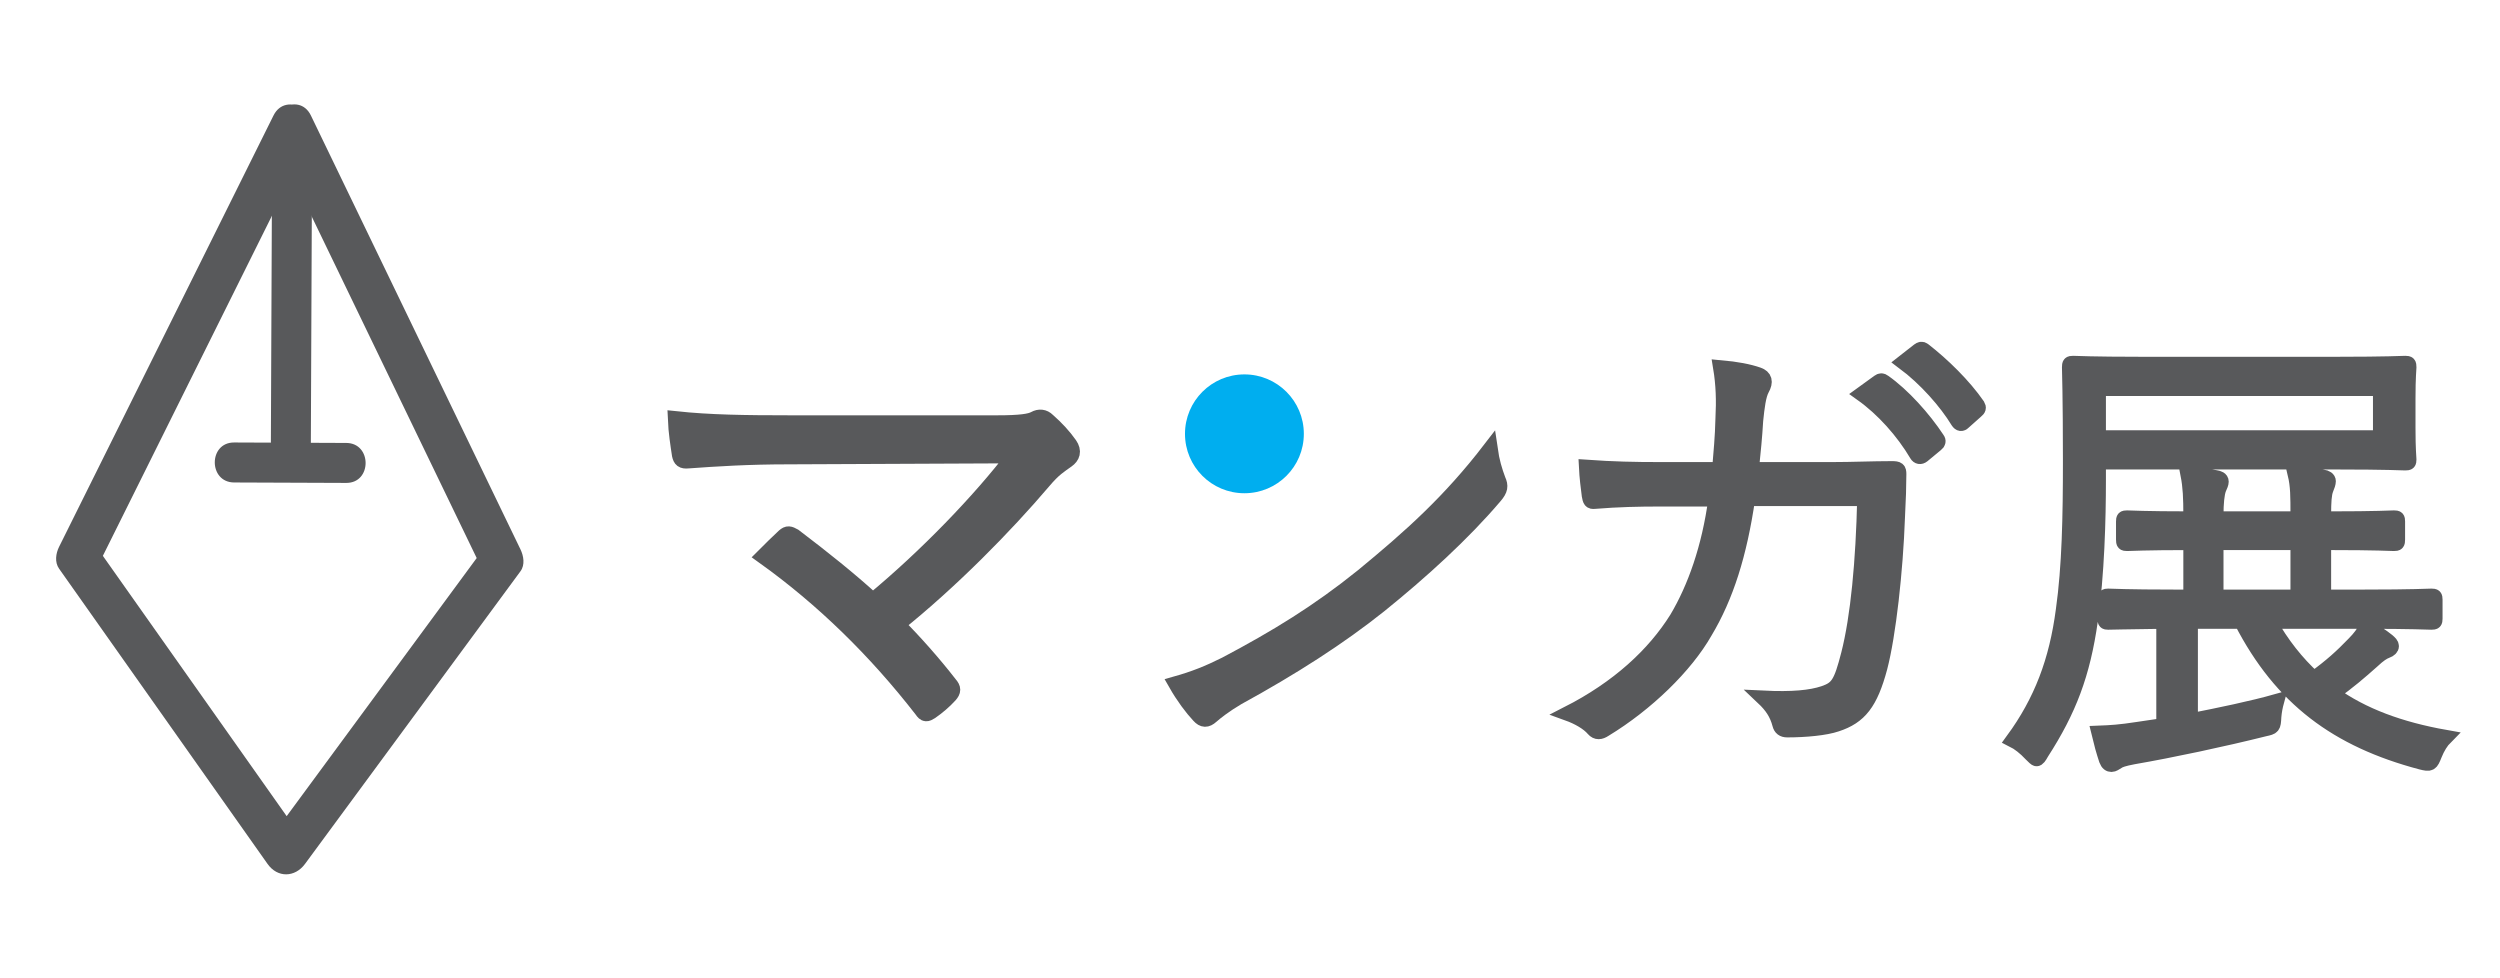
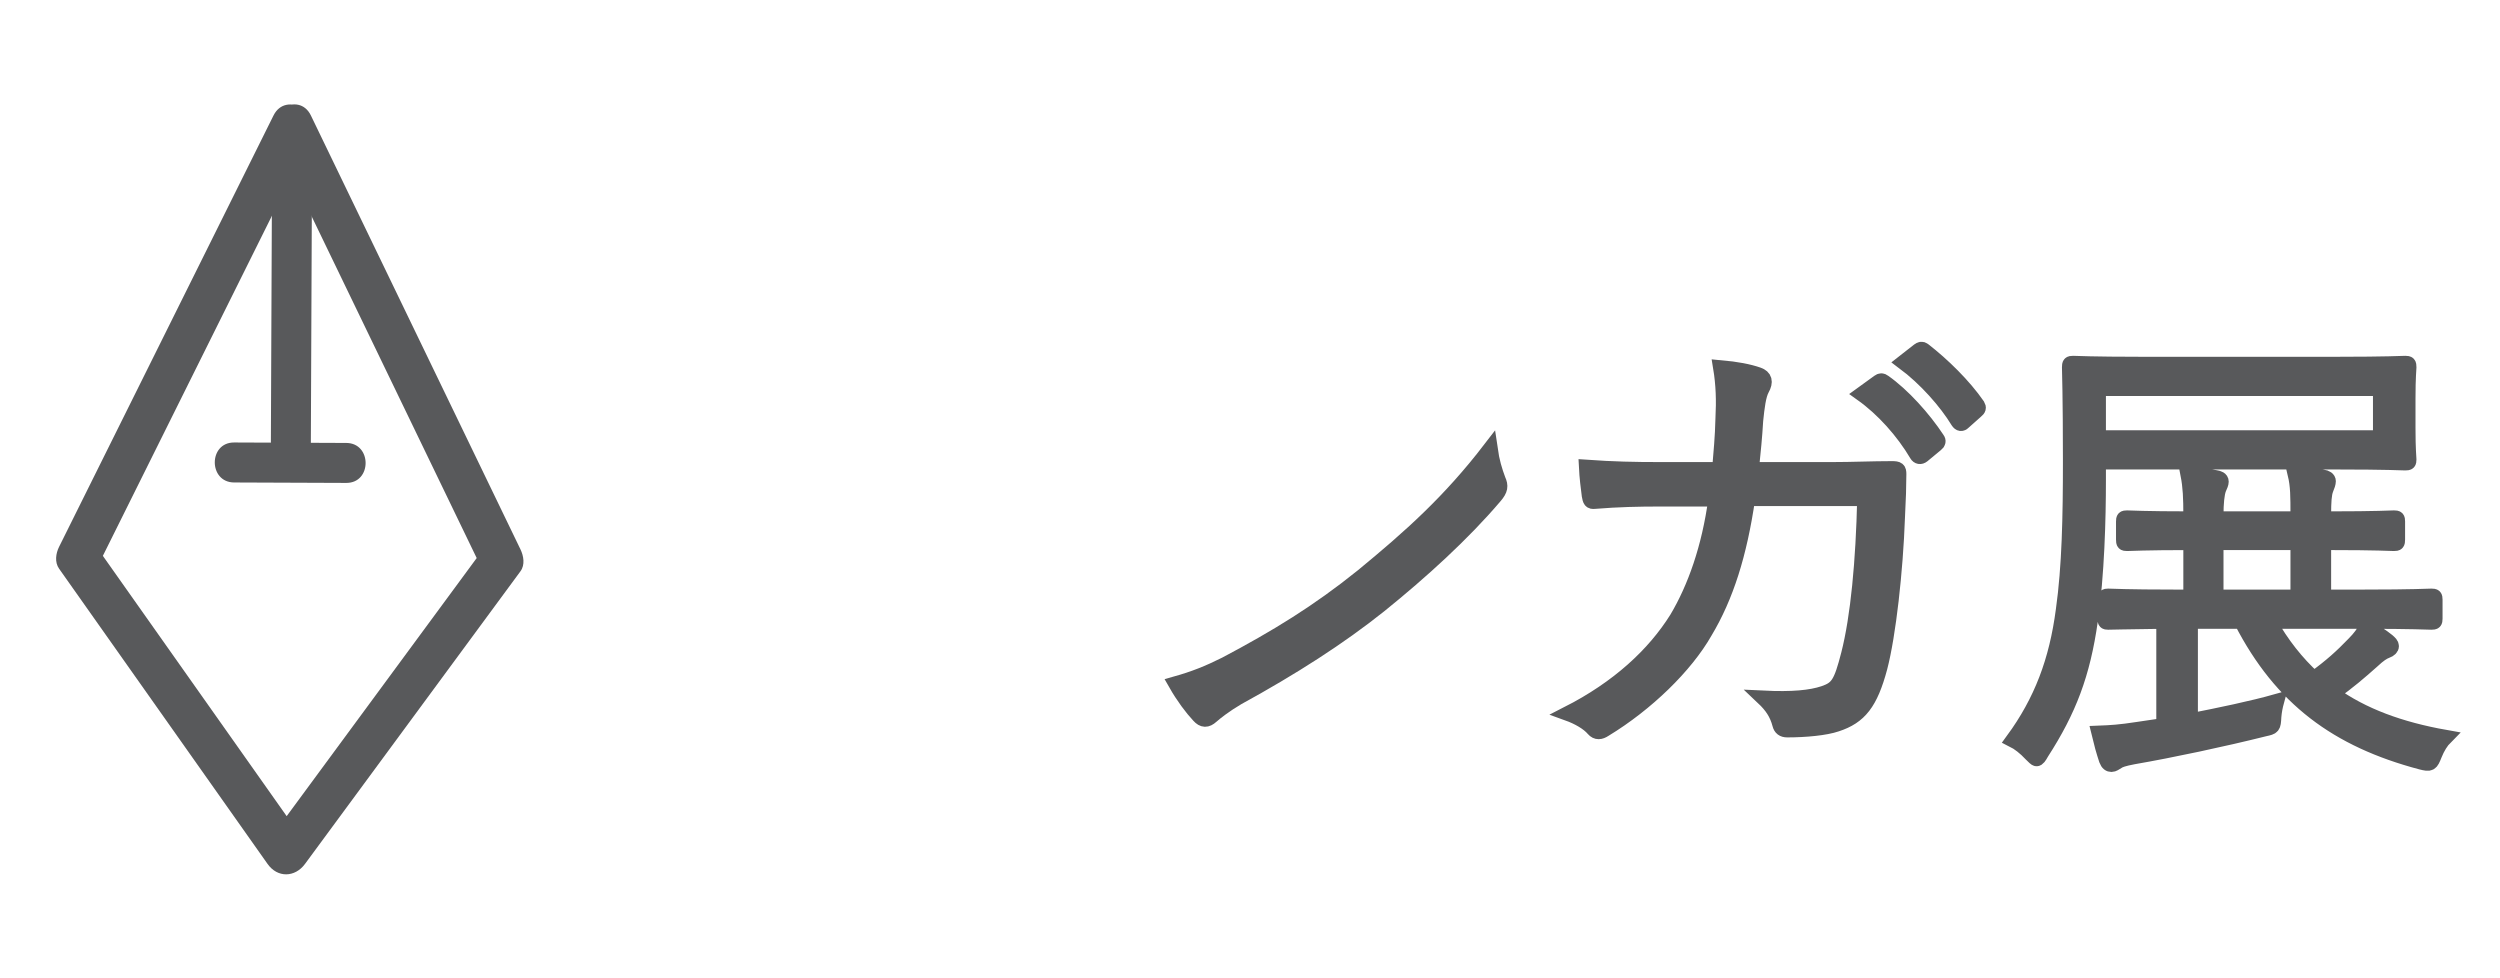
<svg xmlns="http://www.w3.org/2000/svg" xmlns:ns1="http://www.serif.com/" width="100%" height="100%" viewBox="0 0 959 375" version="1.1" xml:space="preserve" style="fill-rule:evenodd;clip-rule:evenodd;stroke-miterlimit:10;">
  <g id="Layer-1" ns1:id="Layer 1">
    </g>
  <g id="アートボード1" transform="matrix(0.598,0,0,0.578,-1789.33,-489.407)">
    <rect x="2993" y="847" width="1603" height="649" style="fill:none;" />
    <clipPath id="_clip1">
      <rect x="2993" y="847" width="1603" height="649" />
    </clipPath>
    <g clip-path="url(#_clip1)">
      <g transform="matrix(6.97,0,0,7.211,3631.94,1316.53)">
-         <path d="M0,-26.203C2.121,-26.203 3.017,-26.346 3.441,-26.582C3.864,-26.816 4.29,-26.769 4.618,-26.439C5.42,-25.733 6.08,-25.026 6.645,-24.224C7.07,-23.61 6.881,-23.141 6.41,-22.809C5.703,-22.292 5.23,-22.058 4.195,-20.832C0.706,-16.729 -4.241,-11.688 -9.238,-7.679C-7.635,-6.078 -5.845,-4.054 -4.384,-2.167C-4.054,-1.79 -4.054,-1.554 -4.384,-1.18C-4.902,-0.61 -5.515,-0.094 -6.128,0.332C-6.504,0.567 -6.645,0.613 -6.928,0.188C-11.169,-5.275 -16.025,-10.038 -21.491,-13.951C-20.926,-14.515 -20.125,-15.318 -19.607,-15.788C-19.276,-16.071 -19.136,-16.022 -18.71,-15.788C-15.979,-13.713 -13.621,-11.828 -11.453,-9.85C-6.551,-13.902 -1.556,-19.086 1.603,-23.235L-19.136,-23.141C-22.953,-23.141 -25.874,-22.952 -28.467,-22.763C-28.985,-22.716 -29.127,-22.858 -29.221,-23.282C-29.363,-24.224 -29.551,-25.4 -29.599,-26.582C-26.487,-26.25 -23.236,-26.203 -19.136,-26.203L0,-26.203Z" style="fill:rgb(88,89,91);fill-rule:nonzero;stroke:rgb(88,89,91);stroke-width:1.45px;" />
-       </g>
+         </g>
      <g transform="matrix(6.97,0,0,7.211,3778.19,1181.82)">
        <path d="M0,14.661C4.712,12.173 8.553,9.817 12.61,6.546C17.018,2.924 20.64,-0.306 24.391,-5.192C24.566,-3.97 24.827,-3.142 25.134,-2.314C25.396,-1.745 25.351,-1.396 24.827,-0.784C21.903,2.662 18.063,6.154 14.225,9.252C10.516,12.217 6.151,15.011 1.135,17.759C-0.044,18.457 -0.873,19.111 -1.266,19.46C-1.702,19.853 -2.052,19.853 -2.443,19.417C-3.098,18.719 -3.885,17.672 -4.582,16.449C-2.88,15.971 -1.571,15.447 0,14.661Z" style="fill:rgb(88,89,91);fill-rule:nonzero;stroke:rgb(88,89,91);stroke-width:1.34px;" />
      </g>
      <g transform="matrix(6.97,0,0,7.211,4222.87,1331.91)">
        <path d="M0,-35.038C0.174,-35.17 0.305,-35.213 0.479,-35.081C2.226,-33.729 4.189,-31.809 5.454,-29.976C5.585,-29.759 5.54,-29.626 5.324,-29.454L4.145,-28.404C3.97,-28.231 3.796,-28.231 3.621,-28.491C2.531,-30.282 0.654,-32.42 -1.396,-33.946L0,-35.038ZM-3.667,-32.158C-3.49,-32.29 -3.36,-32.29 -3.187,-32.158C-1.44,-30.935 0.479,-28.798 1.744,-26.878C1.877,-26.703 1.833,-26.528 1.658,-26.398L0.394,-25.351C0.174,-25.177 -0.045,-25.22 -0.175,-25.438C-1.44,-27.576 -3.272,-29.626 -5.235,-31.023L-3.667,-32.158ZM-18.327,-24.087C-18.197,-25.7 -18.063,-27.008 -18.021,-28.754C-17.933,-30.414 -17.978,-31.898 -18.238,-33.467C-16.756,-33.335 -15.621,-33.118 -14.75,-32.813C-14.137,-32.595 -14.007,-32.158 -14.398,-31.46C-14.705,-30.893 -14.836,-29.846 -14.966,-28.579C-15.054,-27.053 -15.186,-25.788 -15.359,-24.087L-7.941,-24.087C-6.064,-24.087 -4.276,-24.174 -2.443,-24.174C-1.877,-24.174 -1.789,-24.087 -1.789,-23.65C-1.789,-22.69 -1.832,-21.249 -1.919,-19.635C-2.093,-14.749 -2.748,-8.856 -3.533,-5.848C-4.407,-2.575 -5.41,-1.309 -7.549,-0.61C-8.553,-0.264 -10.385,-0.087 -12.087,-0.087C-12.479,-0.087 -12.697,-0.264 -12.785,-0.61C-13.047,-1.613 -13.527,-2.313 -14.312,-3.055C-11.605,-2.923 -9.905,-3.097 -8.726,-3.491C-7.463,-3.925 -7.155,-4.364 -6.459,-7.067C-5.585,-10.472 -5.104,-15.664 -4.975,-21.381L-15.708,-21.381C-16.449,-16.318 -17.672,-12.392 -19.635,-9.12C-21.425,-5.977 -25.001,-2.488 -28.887,-0.129C-29.277,0.131 -29.627,0.175 -29.932,-0.174C-30.412,-0.742 -31.328,-1.267 -32.289,-1.613C-27.664,-3.97 -24.347,-7.025 -22.254,-10.385C-20.595,-13.178 -19.287,-16.842 -18.675,-21.336L-23.781,-21.336C-25.744,-21.336 -27.664,-21.294 -29.802,-21.119C-30.196,-21.074 -30.237,-21.206 -30.326,-21.685C-30.412,-22.296 -30.544,-23.431 -30.587,-24.304C-28.144,-24.13 -26.136,-24.087 -23.824,-24.087L-18.327,-24.087Z" style="fill:rgb(88,89,91);fill-rule:nonzero;stroke:rgb(88,89,91);stroke-width:1.34px;" />
      </g>
      <g transform="matrix(6.97,0,0,7.211,963.841,-638.918)">
        <path d="M502.48,255.981L494.977,255.981L494.977,260.957L502.48,260.957L502.48,255.981ZM499.864,263.226C501.042,265.319 502.395,267.02 503.967,268.461C505.537,267.326 506.541,266.41 507.631,265.276C508.198,264.707 508.504,264.274 508.809,263.705C509.508,264.099 510.248,264.577 510.729,264.97C510.99,265.189 511.122,265.319 511.122,265.493C511.122,265.668 510.945,265.842 510.685,265.93C510.337,266.06 509.987,266.279 509.333,266.89C508.153,267.938 507.194,268.766 505.667,269.858C508.459,271.866 511.906,273.13 516.096,273.871C515.702,274.265 515.354,274.831 515.092,275.487C514.744,276.358 514.699,276.403 513.828,276.183C506.104,274.135 500.955,270.337 497.289,263.226L492.621,263.226L492.621,272.344C495.283,271.821 498.25,271.209 500.562,270.556C500.432,271.035 500.346,271.472 500.301,271.995C500.257,272.955 500.214,272.955 499.428,273.13C495.588,274.09 490.876,275.093 487.341,275.704C486.425,275.878 486.076,276.01 485.901,276.141C485.683,276.273 485.509,276.403 485.335,276.403C485.16,276.403 484.986,276.315 484.854,275.966C484.593,275.18 484.374,274.395 484.156,273.479C485.29,273.435 486.076,273.392 487.778,273.13L490.133,272.781L490.133,263.226C486.6,263.269 485.247,263.311 485.028,263.311C484.767,263.311 484.723,263.269 484.723,262.964L484.723,261.216C484.723,260.911 484.767,260.867 485.028,260.867C485.29,260.867 486.774,260.956 491.094,260.956L492.621,260.956L492.621,255.981C488.433,255.981 486.991,256.069 486.774,256.069C486.47,256.069 486.425,256.026 486.425,255.676L486.425,254.018C486.425,253.713 486.47,253.669 486.774,253.669C486.991,253.669 488.433,253.758 492.621,253.758L492.621,253.494C492.621,251.836 492.578,250.833 492.358,249.699C493.407,249.743 494.192,249.828 494.89,249.958C495.195,250.003 495.457,250.092 495.457,250.352C495.457,250.527 495.37,250.701 495.238,251.008C495.063,251.442 494.978,252.36 494.978,253.405L494.978,253.758L502.48,253.758L502.48,253.45C502.48,251.706 502.48,250.745 502.22,249.654C503.268,249.699 504.01,249.784 504.795,249.917C505.101,249.958 505.317,250.092 505.317,250.309C505.317,250.484 505.231,250.745 505.101,251.052C504.926,251.487 504.883,252.23 504.883,253.365L504.883,253.758L505.492,253.758C509.726,253.758 511.122,253.669 511.34,253.669C511.645,253.669 511.689,253.713 511.689,254.018L511.689,255.676C511.689,256.026 511.645,256.069 511.34,256.069C511.122,256.069 509.726,255.981 505.492,255.981L504.883,255.981L504.883,260.956L508.591,260.956C513.041,260.956 514.524,260.867 514.786,260.867C515.092,260.867 515.137,260.911 515.137,261.216L515.137,262.964C515.137,263.269 515.092,263.311 514.786,263.311C514.524,263.311 513.041,263.226 508.591,263.226L499.864,263.226ZM510.074,241.8L484.156,241.8L484.156,246.296L510.074,246.296L510.074,241.8ZM512.648,245.421C512.648,247.471 512.735,248.084 512.735,248.302C512.735,248.609 512.693,248.651 512.386,248.651C512.169,248.651 510.598,248.564 506.191,248.564L484.156,248.564L484.156,250.222C484.156,253.758 484.024,258.905 483.415,263.139C482.715,268.07 481.45,271.384 478.919,275.312C478.702,275.704 478.572,275.878 478.439,275.878C478.353,275.878 478.179,275.704 477.918,275.442C477.393,274.875 476.782,274.395 476.258,274.135C478.877,270.556 480.272,266.847 480.885,262.176C481.45,258.163 481.539,253.579 481.539,248.434C481.539,242.5 481.45,240.056 481.45,239.837C481.45,239.488 481.494,239.443 481.8,239.443C482.02,239.443 483.633,239.531 487.995,239.531L506.191,239.531C510.598,239.531 512.169,239.443 512.386,239.443C512.693,239.443 512.735,239.488 512.735,239.837C512.735,240.056 512.648,240.665 512.648,242.715L512.648,245.421Z" style="fill:rgb(88,89,91);fill-rule:nonzero;stroke:rgb(88,89,91);stroke-width:1.34px;" />
      </g>
      <g transform="matrix(0,-7.211,-6.97,0,3790.46,1095.2)">
-         <path d="M-5.471,-5.467C-8.492,-5.467 -10.938,-3.018 -10.938,0.002C-10.938,3.024 -8.492,5.471 -5.471,5.471C-2.45,5.471 0,3.024 0,0.002C0,-3.018 -2.45,-5.467 -5.471,-5.467" style="fill:rgb(0,174,239);fill-rule:nonzero;" />
-       </g>
+         </g>
      <g transform="matrix(6.97,0,0,7.211,3167.63,1398.25)">
        <path d="M0,-63.841C6.43,-50.529 12.859,-37.219 19.288,-23.908L19.288,-25.92C12.678,-16.941 6.066,-7.961 -0.545,1.018L2.898,1.018C-3.498,-8.04 -9.895,-17.099 -16.291,-26.156L-16.291,-24.145C-9.713,-37.376 -3.135,-50.609 3.443,-63.841C4.584,-66.135 1.146,-68.155 0,-65.853C-6.578,-52.621 -13.156,-39.389 -19.734,-26.156C-20.035,-25.55 -20.155,-24.741 -19.734,-24.145C-13.338,-15.086 -6.941,-6.028 -0.545,3.03C0.37,4.326 1.976,4.283 2.898,3.03C9.509,-5.949 16.12,-14.929 22.731,-23.908C23.165,-24.498 23.021,-25.319 22.731,-25.92C16.302,-39.232 9.872,-52.542 3.443,-65.853C2.325,-68.167 -1.112,-66.145 0,-63.841" style="fill:rgb(88,89,91);fill-rule:nonzero;" />
      </g>
      <g transform="matrix(6.909,-0.946,-0.914,-7.149,3203.77,1146.46)">
        <path d="M-1.783,-0.117C-0.567,8.784 0.649,17.686 1.864,26.588C2.186,28.94 -1.463,29.422 -1.783,27.07C-2.999,18.169 -4.216,9.267 -5.431,0.365C-5.752,-1.987 -2.104,-2.469 -1.783,-0.117" style="fill:rgb(88,89,91);fill-rule:nonzero;" />
      </g>
      <g transform="matrix(2.317,6.801,6.573,-2.397,3154.43,1123.07)">
        <path d="M5.161,-3.654C6.318,-0.414 7.475,2.828 8.631,6.068C9.43,8.303 5.959,9.526 5.161,7.291C4.004,4.051 2.846,0.809 1.69,-2.43C0.892,-4.666 4.362,-5.888 5.161,-3.654" style="fill:rgb(88,89,91);fill-rule:nonzero;" />
      </g>
    </g>
  </g>
</svg>